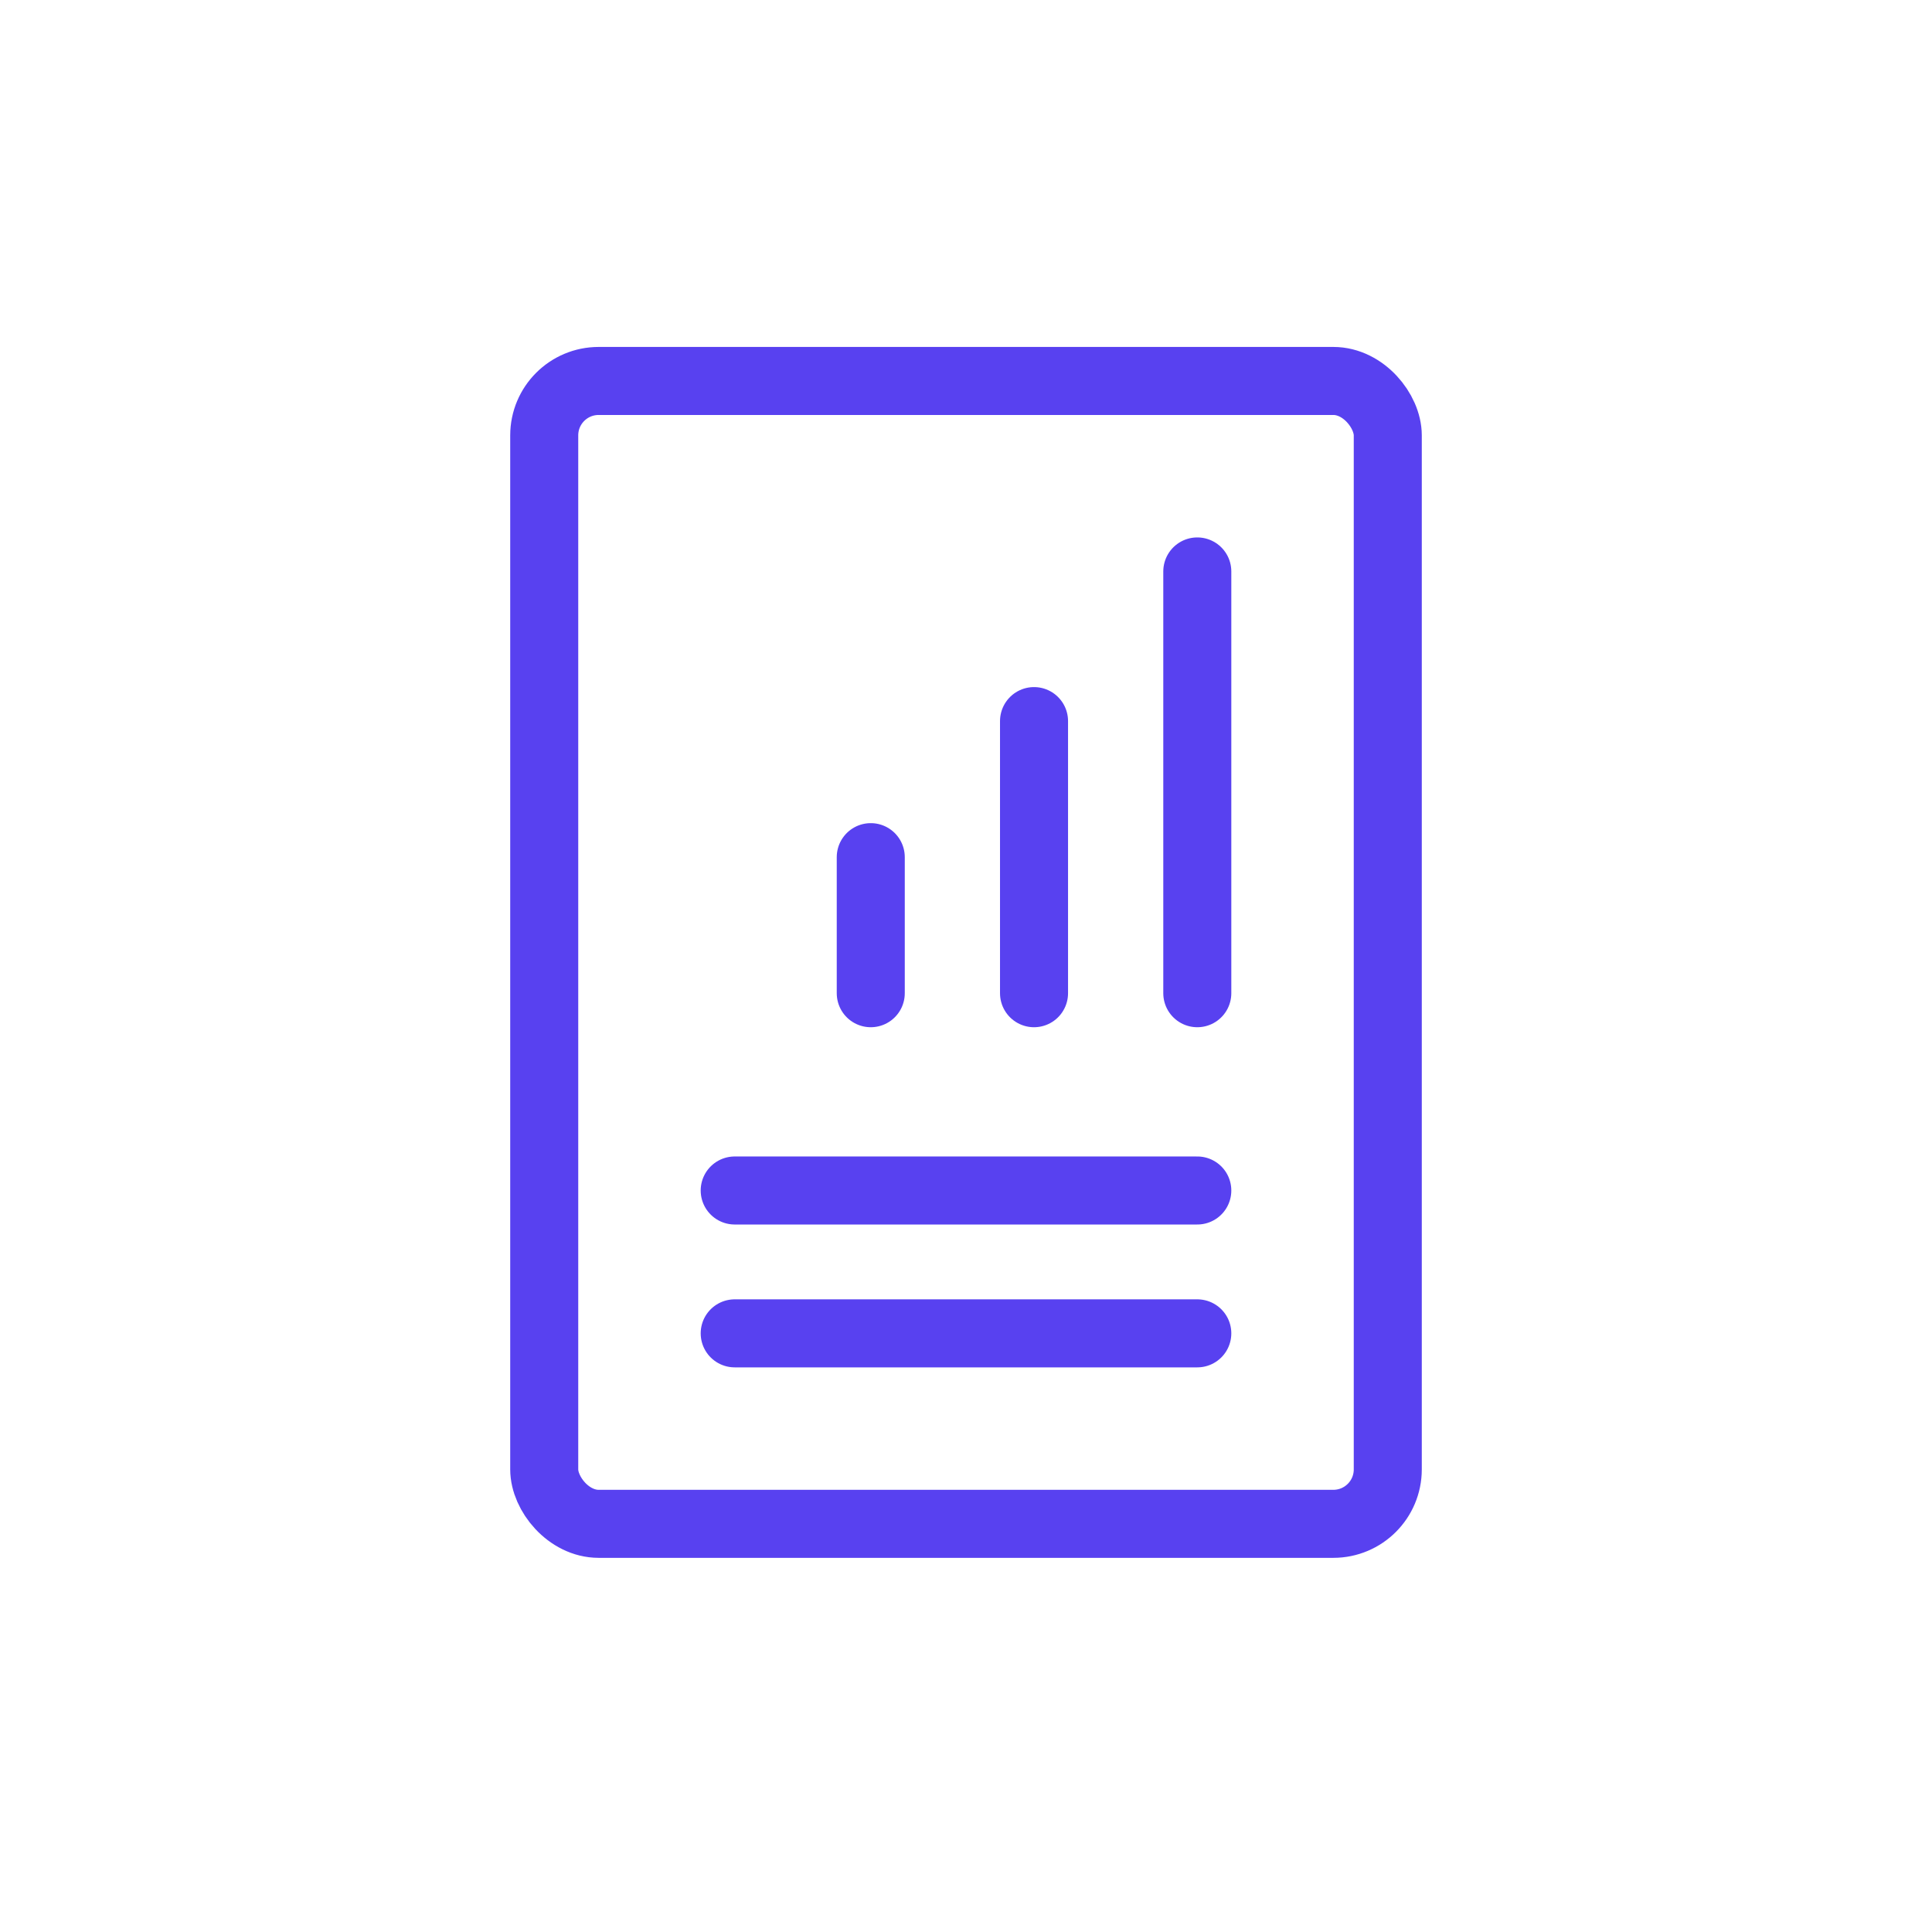
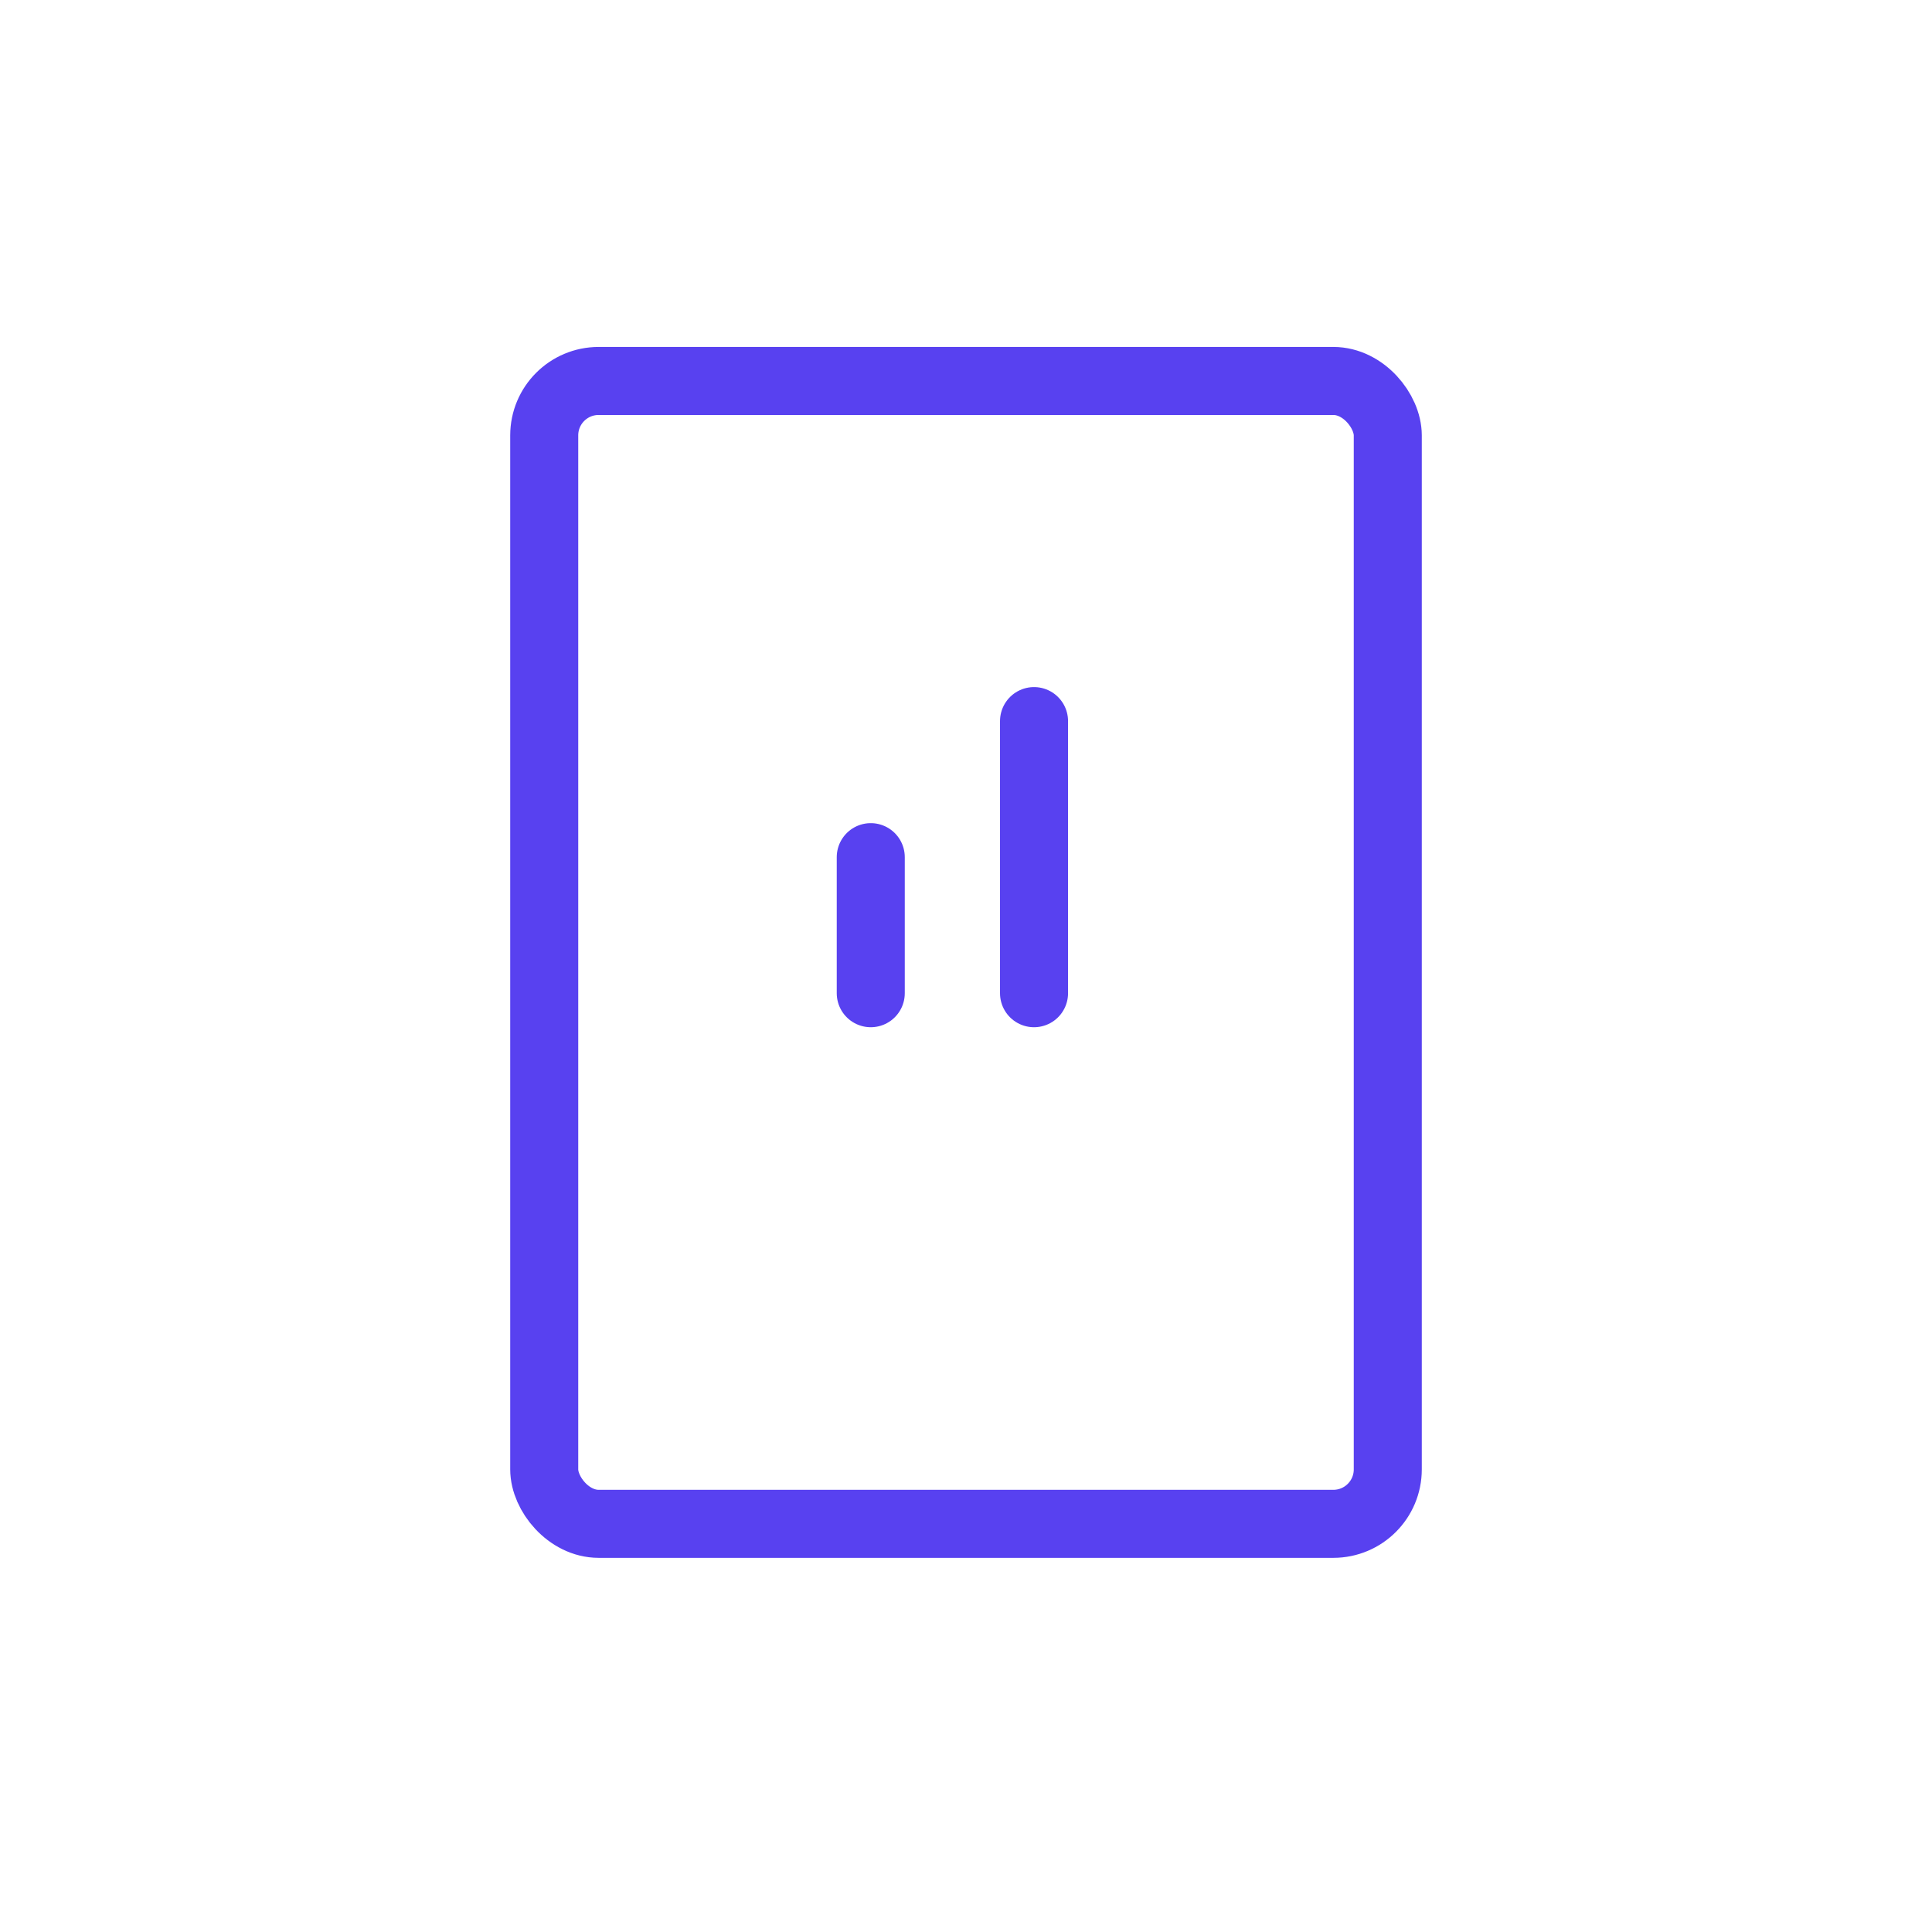
<svg xmlns="http://www.w3.org/2000/svg" width="71" height="71" viewBox="0 0 71 71" fill="none">
  <rect x="20" y="14" width="31" height="42" rx="2" stroke="#5841F0" stroke-width="2.5" />
-   <path d="M27 43.75H44" stroke="#5841F0" stroke-width="2.5" stroke-linecap="round" />
-   <path d="M27 49H44" stroke="#5841F0" stroke-width="2.5" stroke-linecap="round" />
-   <path d="M44 21L44 36.5" stroke="#5841F0" stroke-width="2.5" stroke-linecap="round" />
  <path d="M38 26.5L38 36.5" stroke="#5841F0" stroke-width="2.5" stroke-linecap="round" />
  <path d="M32 31.5L32 36.5" stroke="#5841F0" stroke-width="2.5" stroke-linecap="round" />
</svg>